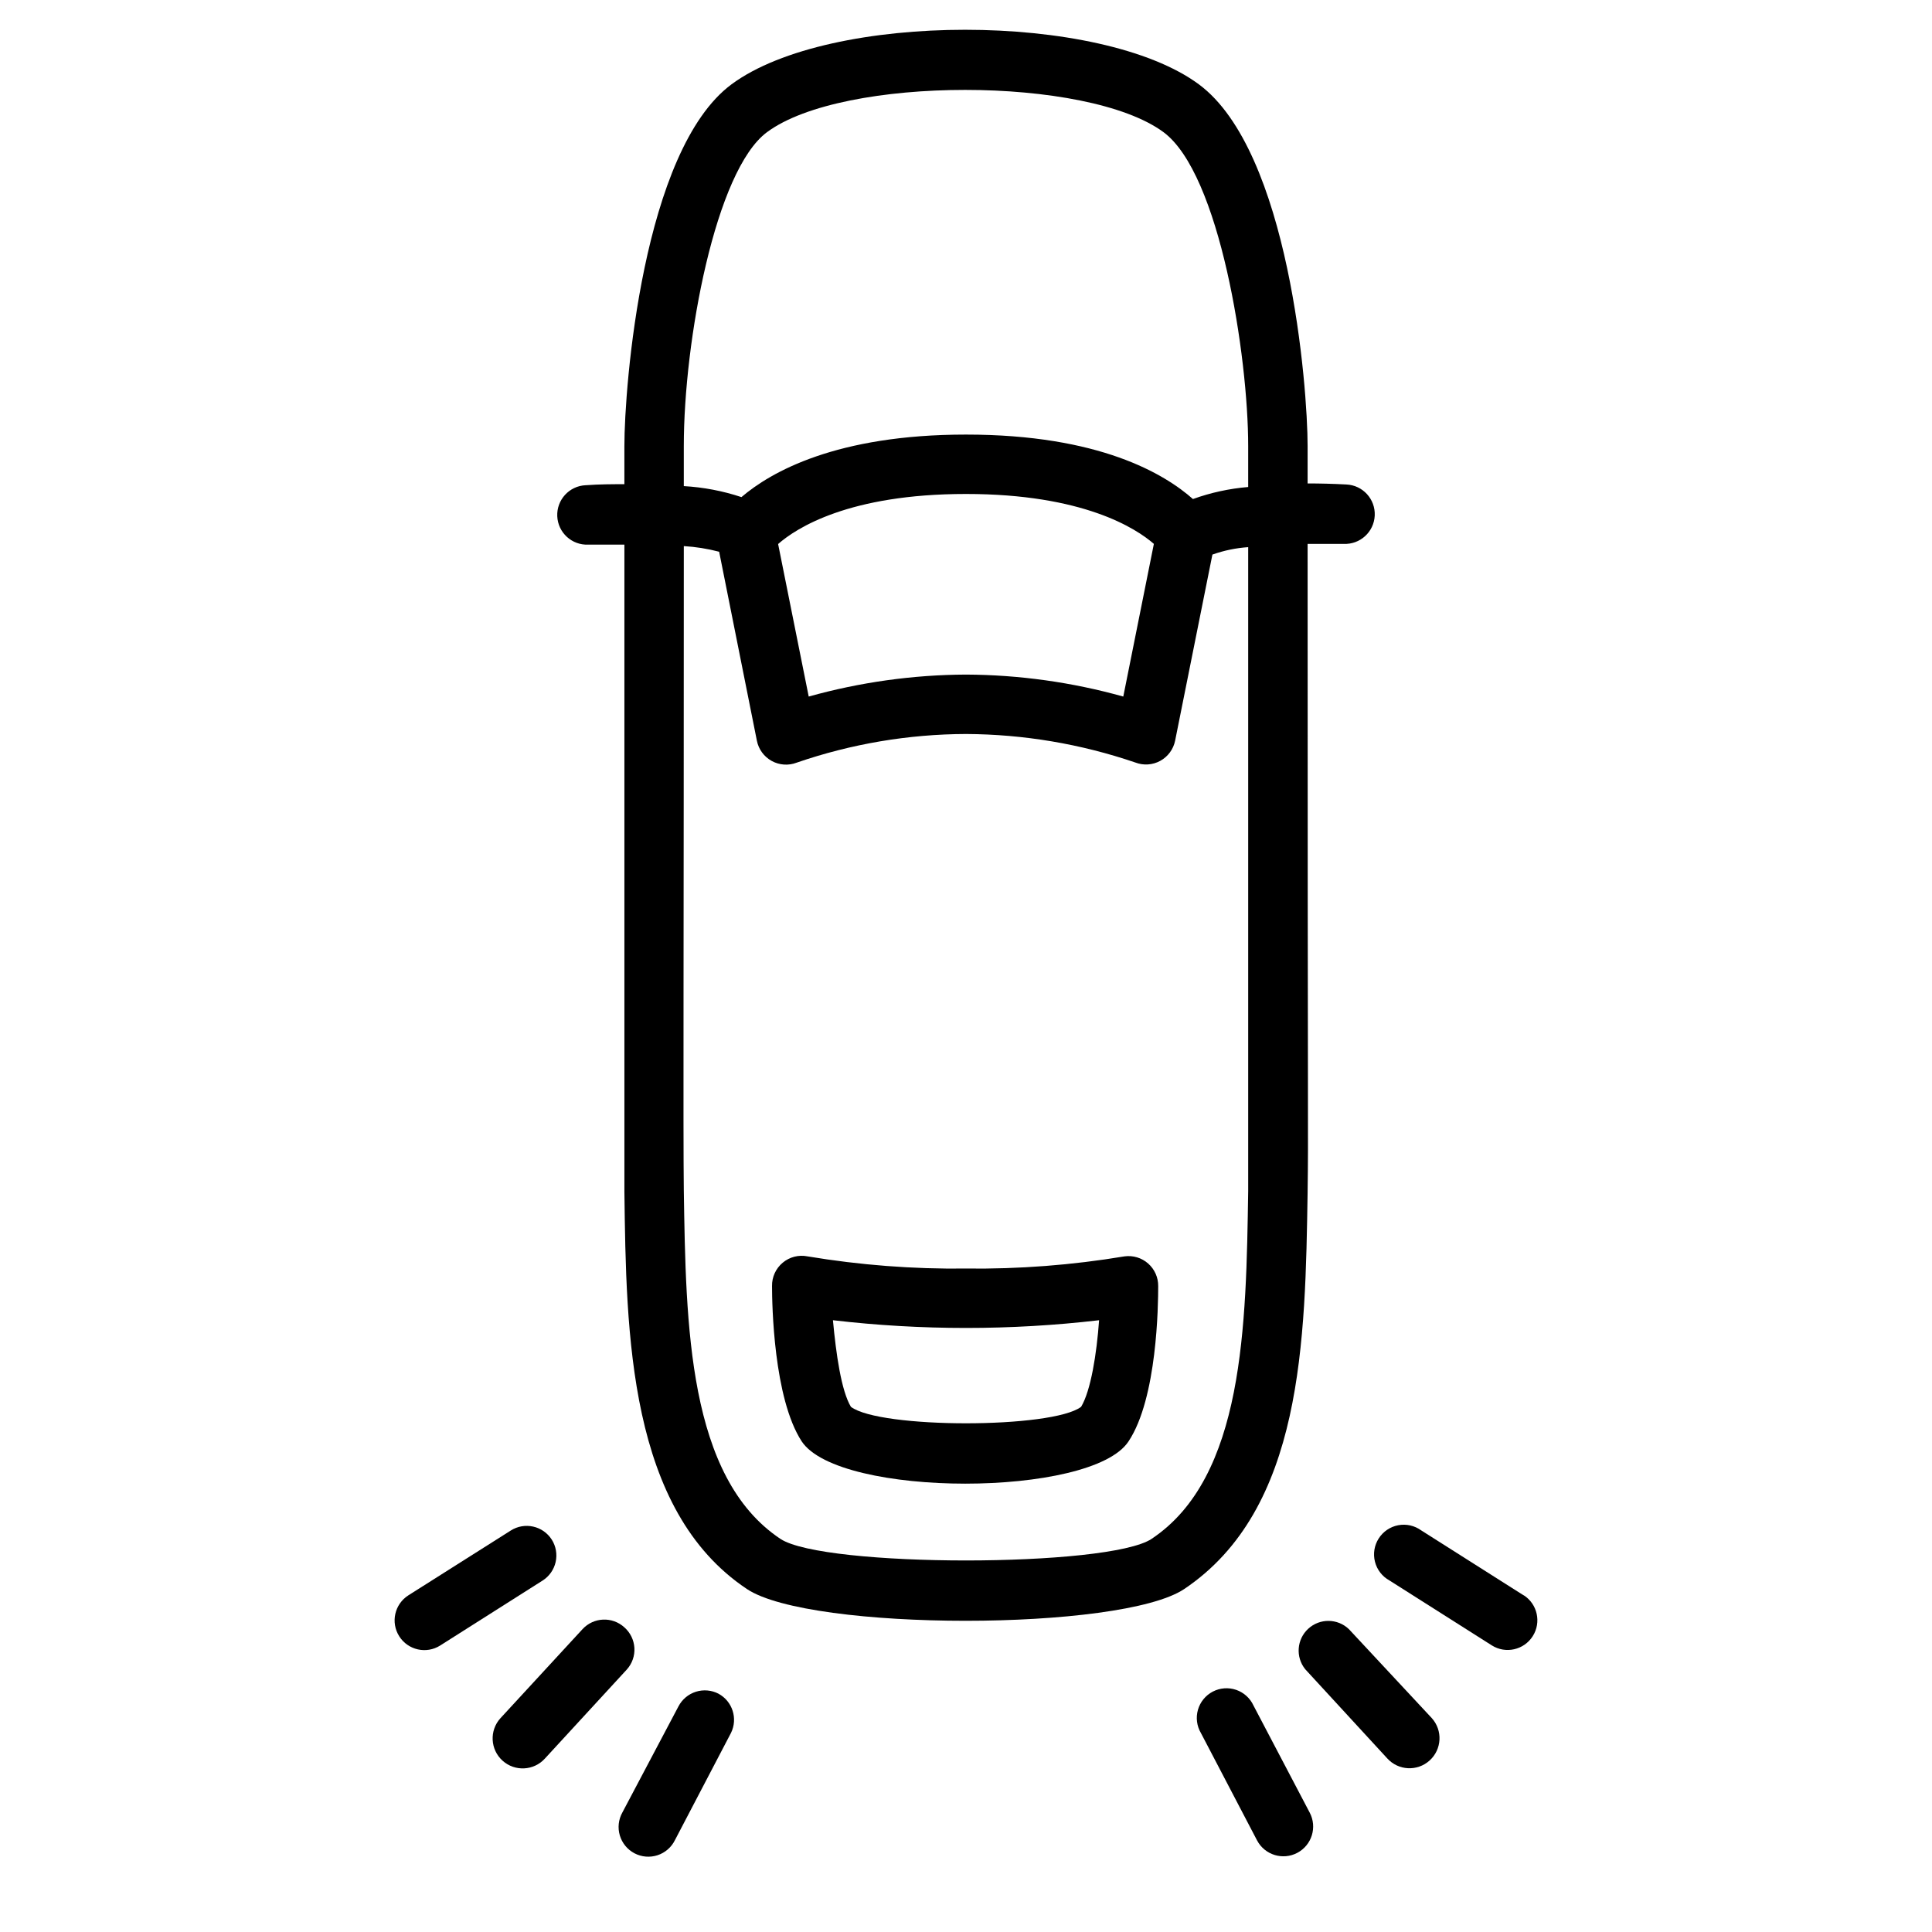
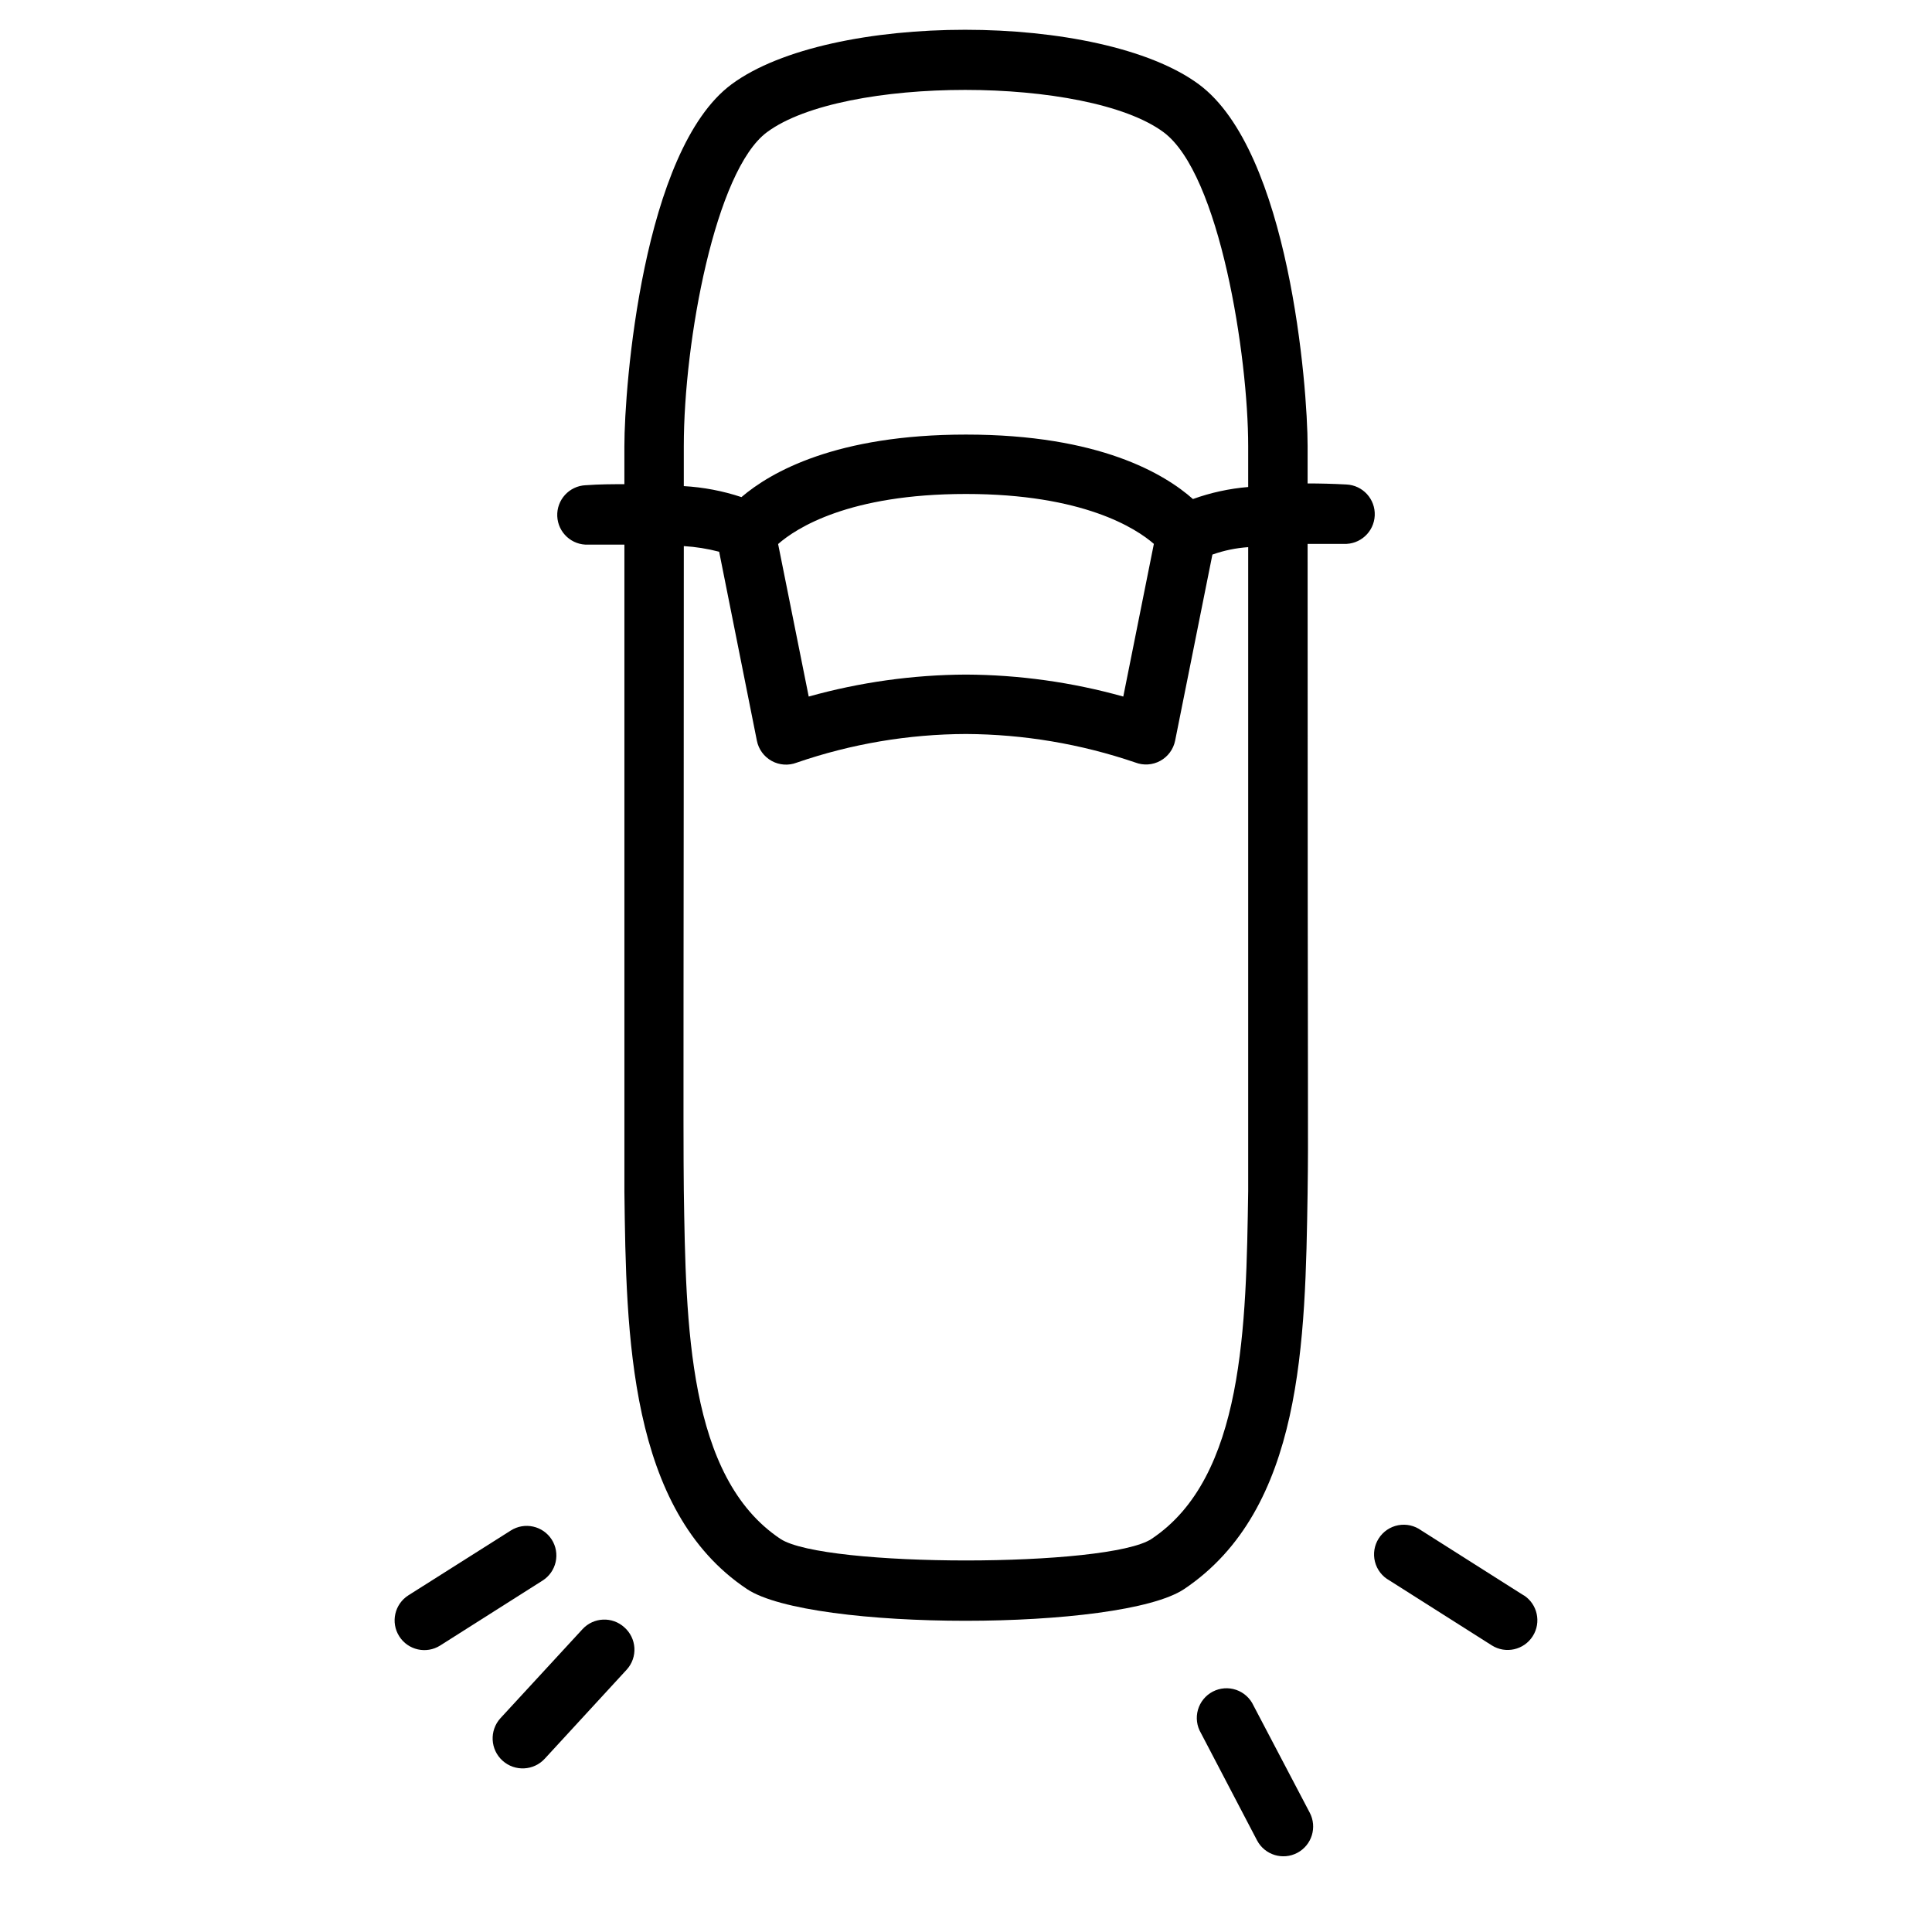
<svg xmlns="http://www.w3.org/2000/svg" fill="#000000" width="800px" height="800px" version="1.1" viewBox="144 144 512 512">
  <g>
    <path d="m490.53 459.87c0.234-17.672 0-6.219 0-171.73h9.566l-0.004-0.004c4.348 0.195 8.031-3.168 8.227-7.516 0.195-4.348-3.168-8.031-7.516-8.227-3.621-0.195-7.047-0.277-10.273-0.277v-9.879c0-15.742-4.879-78.168-28.812-95.883-26.098-19.285-97.848-19.285-123.87 0-23.574 17.516-28.379 80.137-28.379 95.883v10.078c-3.148 0-6.574 0-10.273 0.277v-0.004c-4.344 0.195-7.711 3.879-7.516 8.227 0.195 4.348 3.879 7.715 8.227 7.516h9.566v171.57c0.473 37.551 1.062 84.27 32.473 105.21 16.809 11.219 99.109 11.219 115.88 0 31.527-21.176 32.078-65.848 32.707-105.25zm-143.27-280.84c20.113-14.957 84.938-14.918 105.09 0 14.918 11.059 22.434 59.316 22.434 83.207v10.824c-4.996 0.418-9.922 1.488-14.641 3.188-7.477-6.613-24.719-17.082-60.141-17.082-34.363 0-51.719 9.918-59.512 16.57h-0.004c-4.938-1.641-10.074-2.617-15.27-2.914v-10.586c0-27.906 8.383-73.094 22.043-83.207zm52.742 143.74c-14.094 0.066-28.113 2.027-41.684 5.824l-8.109-40.422c4.801-4.211 18.734-13.266 49.789-13.266 31.055 0 45.105 9.133 49.789 13.227l-8.105 40.461c-13.57-3.797-27.59-5.758-41.68-5.824zm49.199 229.04c-11.492 7.637-86.906 7.637-98.398 0-24.523-16.371-25.035-56.715-25.586-92.336-0.195-15.742 0-66.402 0-170.75 3.164 0.188 6.301 0.688 9.367 1.496l9.996 50.066c0.449 2.281 1.887 4.246 3.918 5.367 2.035 1.125 4.461 1.293 6.633 0.457 14.438-4.977 29.598-7.543 44.871-7.594 15.266 0.074 30.418 2.625 44.867 7.555 2.164 0.836 4.586 0.672 6.621-0.441 2.031-1.117 3.469-3.07 3.93-5.344l9.879-49.316c3.059-1.09 6.25-1.75 9.484-1.969v170.66c-0.551 35.543-1.062 75.809-25.582 92.141z" />
-     <path d="m442 476.95c-13.875 2.312-27.93 3.394-41.996 3.227-14.07 0.168-28.121-0.914-42-3.227-2.336-0.469-4.758 0.152-6.586 1.684-1.828 1.527-2.867 3.805-2.82 6.188 0 4.84 0.395 29.719 7.871 41.172 9.918 14.918 76.793 14.918 86.594 0 7.637-11.453 7.871-36.328 7.871-41.172 0.023-2.285-0.953-4.469-2.668-5.981-1.715-1.512-4-2.199-6.266-1.891zm-72.5 39.871c-2.559-4.25-3.938-14.051-4.762-22.945l-0.004-0.004c23.434 2.731 47.102 2.731 70.535 0-0.629 8.895-2.203 18.695-4.762 22.945-7.676 5.828-53.336 5.828-61.008 0.004z" />
    <path d="m290.22 552.01c-2.34-3.66-7.199-4.734-10.863-2.402l-27.117 17.16c-3.676 2.328-4.769 7.191-2.441 10.863 2.324 3.676 7.188 4.769 10.863 2.441l27.117-17.199c1.766-1.117 3.016-2.891 3.473-4.926 0.457-2.039 0.086-4.176-1.031-5.938z" />
    <path d="m309.47 575.27c-3.199-2.926-8.16-2.715-11.098 0.473l-21.766 23.617c-2.945 3.258-2.691 8.289 0.57 11.234s8.293 2.691 11.238-0.57l21.727-23.617c1.391-1.562 2.106-3.617 1.98-5.707-0.129-2.09-1.082-4.043-2.652-5.43z" />
-     <path d="m334.43 592.86c-1.855-0.969-4.016-1.16-6.008-0.531-1.996 0.629-3.656 2.023-4.621 3.875l-14.879 28.145c-1.027 1.852-1.266 4.043-0.66 6.074 0.605 2.031 2.004 3.731 3.879 4.719 1.879 0.984 4.074 1.172 6.09 0.52 2.016-0.652 3.684-2.094 4.625-3.992l14.879-28.457c1.84-3.781 0.383-8.336-3.305-10.352z" />
    <path d="m547.76 566.77-27.121-17.199c-1.758-1.277-3.965-1.773-6.102-1.367-2.137 0.406-4.008 1.68-5.172 3.516-1.168 1.832-1.523 4.07-0.98 6.176 0.539 2.106 1.926 3.894 3.832 4.941l27.117 17.199c3.676 2.328 8.539 1.234 10.863-2.441 2.328-3.672 1.234-8.535-2.438-10.863z" />
-     <path d="m501.47 575.74c-3-2.871-7.711-2.918-10.766-0.113-3.059 2.809-3.41 7.508-0.805 10.738l21.727 23.617c2.945 3.262 7.977 3.516 11.234 0.57 3.262-2.945 3.519-7.977 0.574-11.238z" />
    <path d="m476.2 596.01c-0.895-1.965-2.562-3.477-4.606-4.18-2.043-0.699-4.285-0.531-6.203 0.469-1.914 1.004-3.332 2.746-3.926 4.824-0.59 2.078-0.301 4.309 0.801 6.168l14.879 28.457c2.043 3.848 6.82 5.312 10.668 3.269 3.848-2.047 5.309-6.82 3.266-10.668z" />
  </g>
</svg>